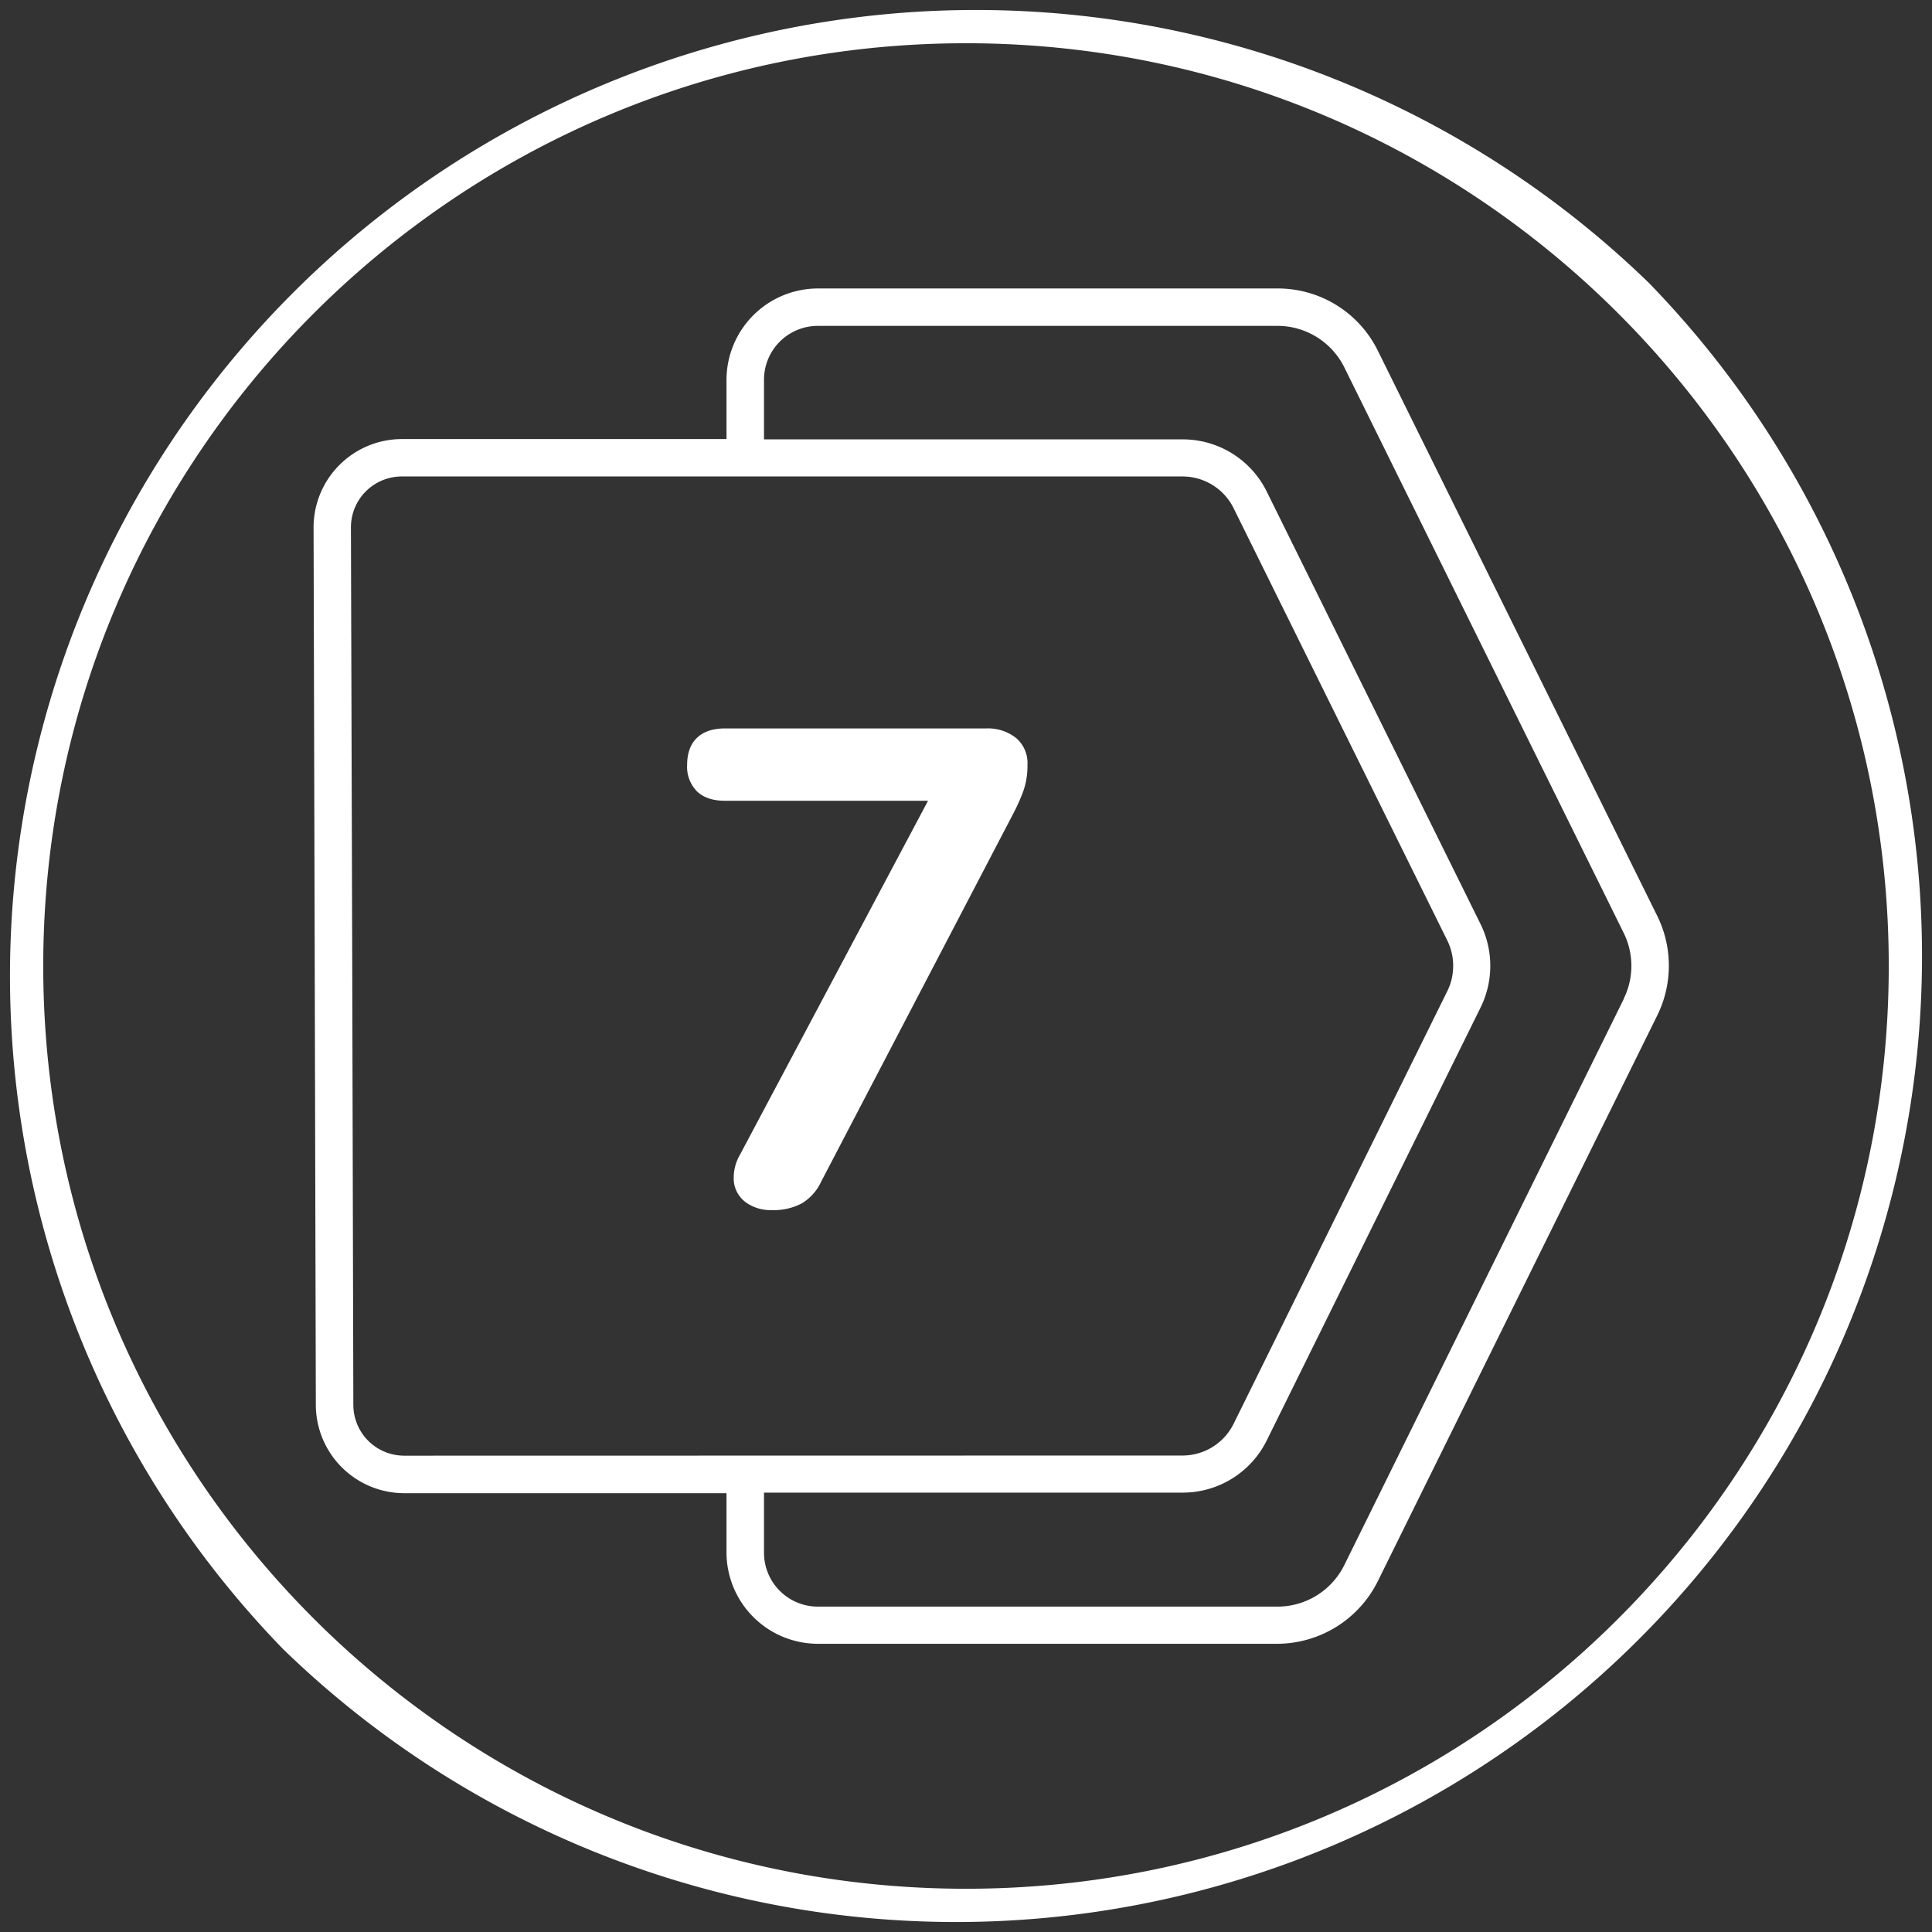
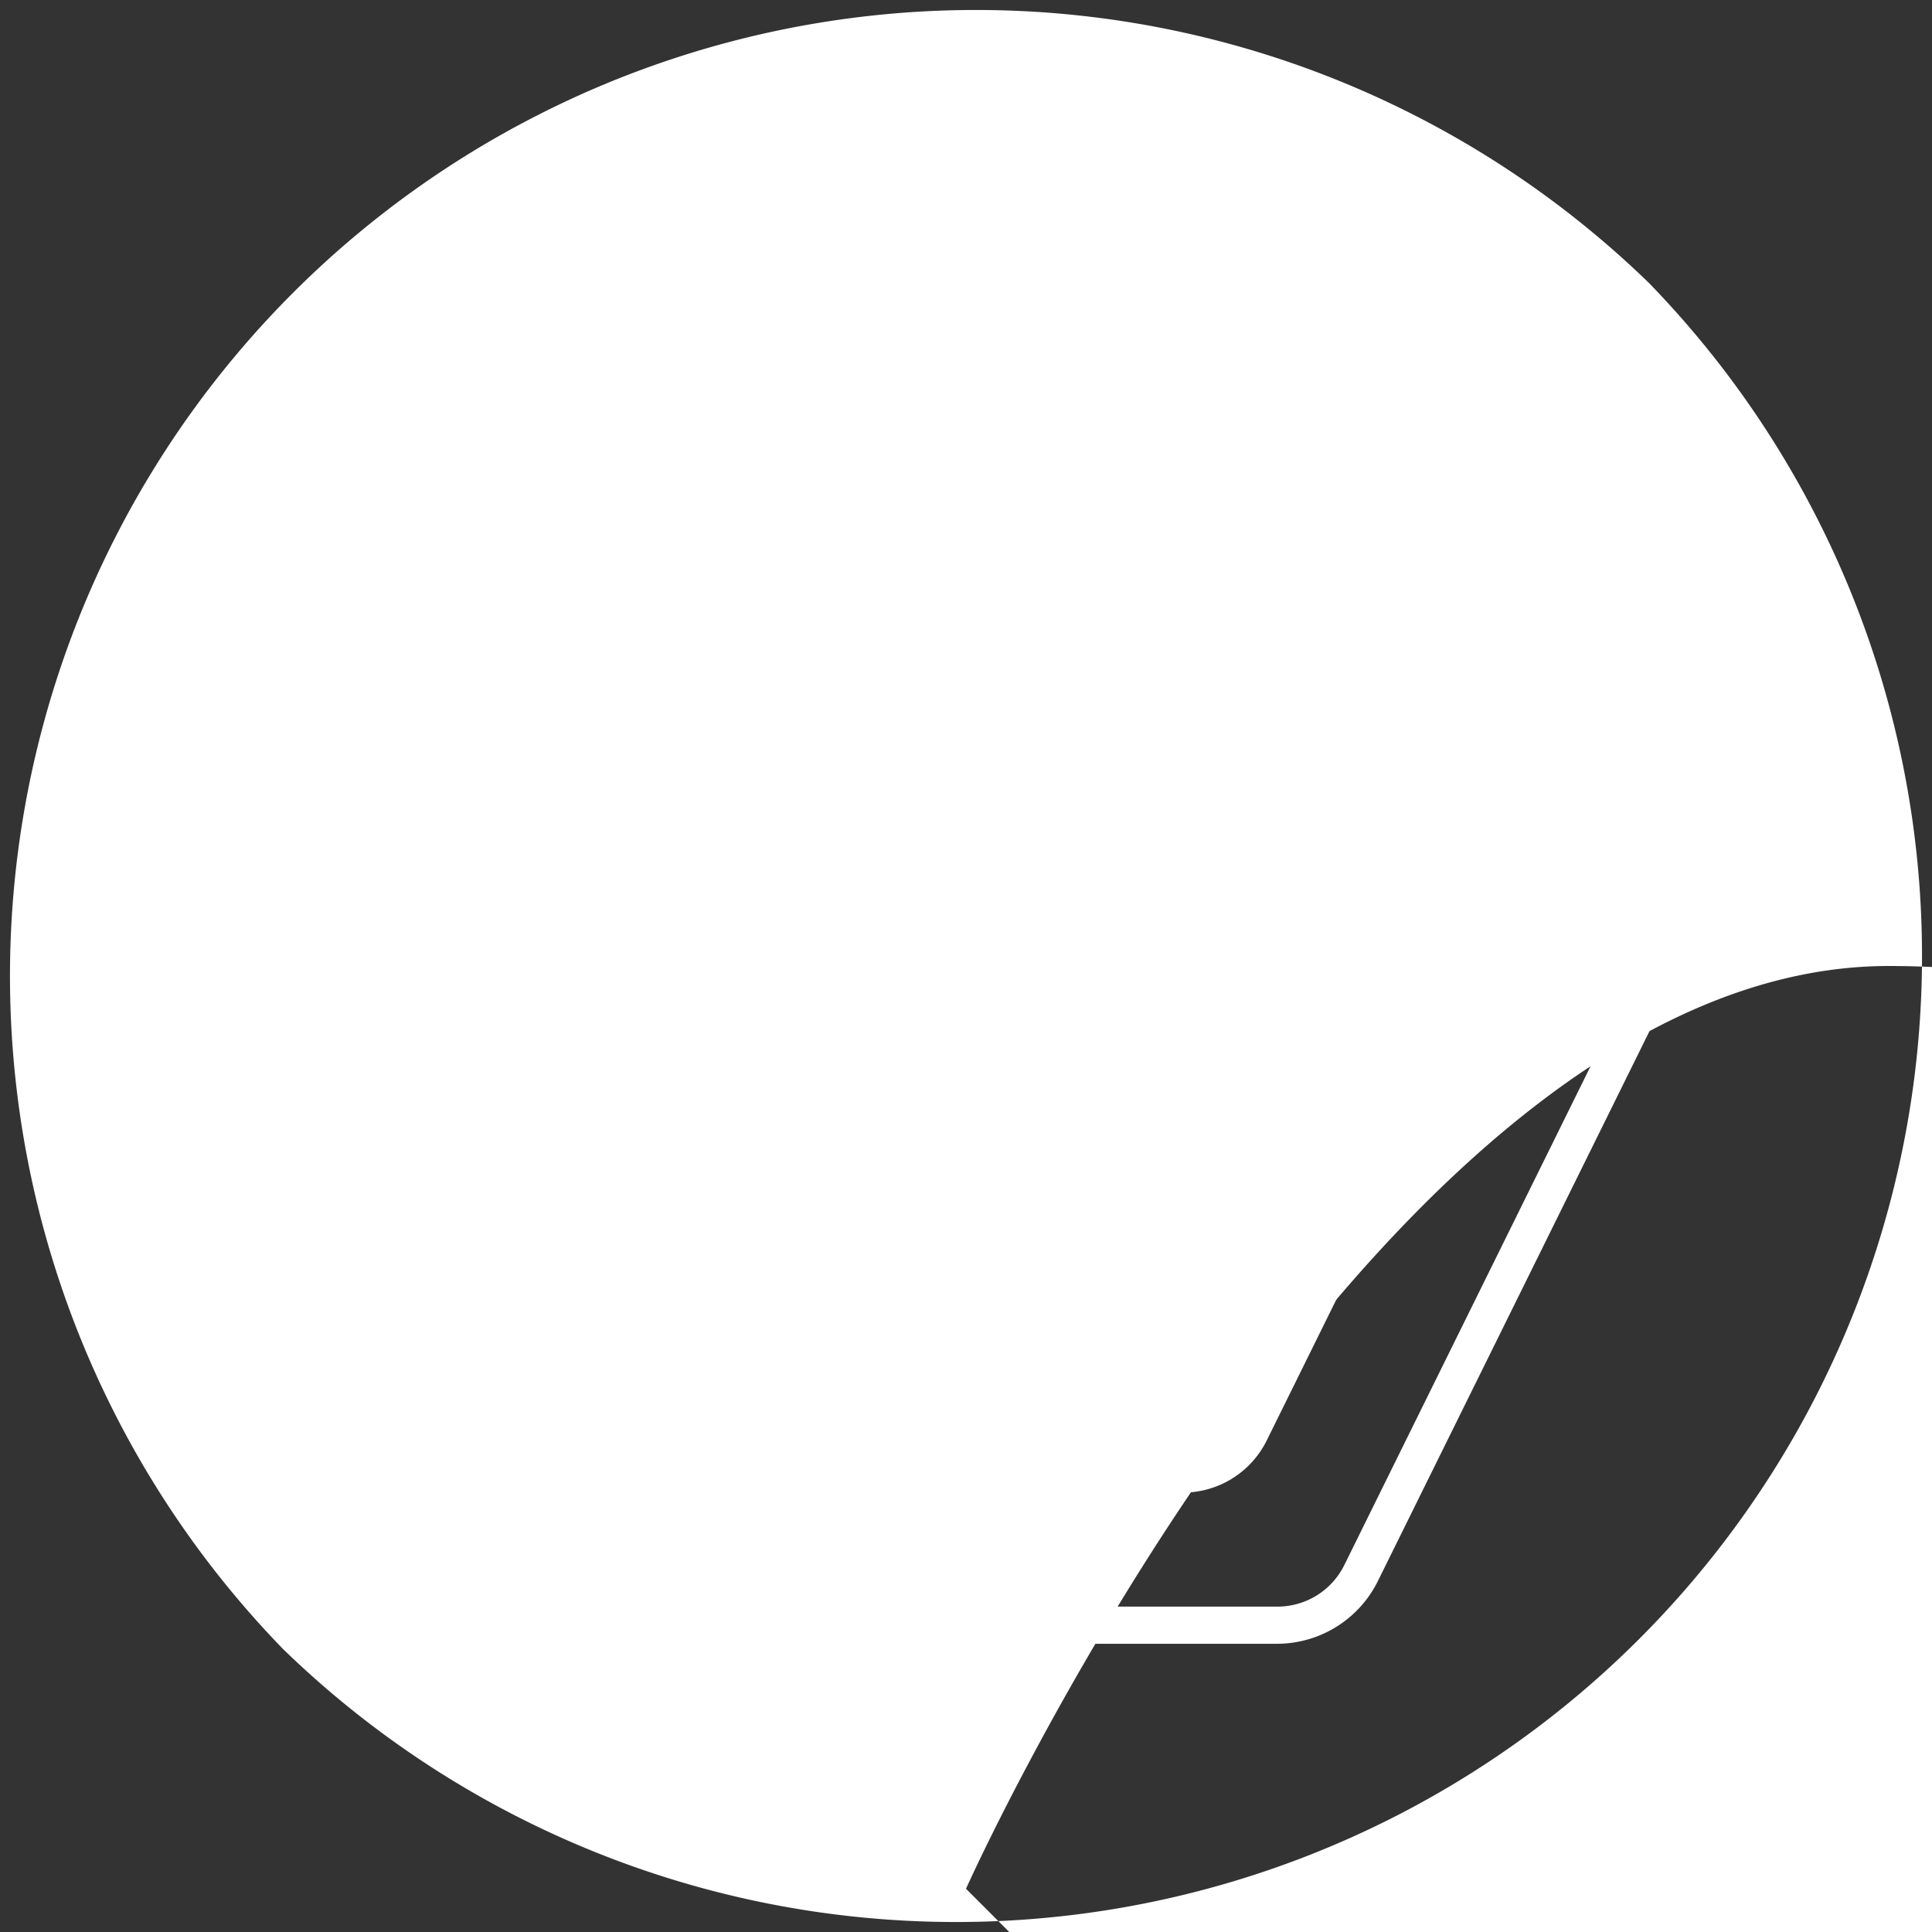
<svg xmlns="http://www.w3.org/2000/svg" xmlns:xlink="http://www.w3.org/1999/xlink" viewBox="0 0 512 512" width="300" height="300">
  <rect x="0" y="0" width="512" height="512" fill="#333333" stroke="none" />
  <g width="100%" height="100%" transform="matrix(1,0,0,1,0,0)">
    <linearGradient id="linear-gradient" gradientUnits="userSpaceOnUse" x2="512" y1="256" y2="256">
      <stop offset="0" stop-color="#00b0ff" />
      <stop offset="1" stop-color="#0041ff" />
    </linearGradient>
    <linearGradient id="linear-gradient-2" x1="83.1" x2="442.27" xlink:href="#linear-gradient" />
    <linearGradient id="linear-gradient-3" gradientUnits="userSpaceOnUse" x1="182.17" x2="272.36" y1="256.9" y2="256.9">
      <stop offset="0" stop-color="#0092ff" />
      <stop offset="1" stop-color="#0060ff" />
    </linearGradient>
    <g id="Layer_2" data-name="Layer 2">
      <g id="Layer_1-2" data-name="Layer 1">
        <g id="_7" data-name="7">
-           <path d="m437 75a256 256 0 0 0 -362 362 256 256 0 0 0 362-362zm-181 425.54c-135 0-244.54-109.49-244.54-244.54s109.54-244.54 244.54-244.54 244.54 109.54 244.54 244.54-109.49 244.54-244.54 244.54z" fill="#ffffff" data-original-color="linear-gradient" stroke="none" stroke-opacity="1" fill-opacity="1" />
+           <path d="m437 75a256 256 0 0 0 -362 362 256 256 0 0 0 362-362zm-181 425.54s109.54-244.54 244.54-244.54 244.54 109.54 244.54 244.54-109.49 244.54-244.54 244.54z" fill="#ffffff" data-original-color="linear-gradient" stroke="none" stroke-opacity="1" fill-opacity="1" />
          <path id="BG" d="m439.21 242.77-74.04-149.77a29.52 29.52 0 0 0 -26.64-16.55h-121.78a24.25 24.25 0 0 0 -24.22 24.21v15.7h-86a23.42 23.42 0 0 0 -23.43 23.44l.31 117.55.29 115a23.45 23.45 0 0 0 23.42 23.36h85.41v15.7a24.25 24.25 0 0 0 24.22 24.21h121.78a29.85 29.85 0 0 0 26.62-16.62l74.06-149.94a29.83 29.83 0 0 0 0-26.29zm-332.09 143a13.48 13.48 0 0 1 -13.48-13.44l-.29-115-.35-117.55a13.48 13.48 0 0 1 13.49-13.51h206.87a15.1 15.1 0 0 1 13.56 8.41l56.63 114.56a15.09 15.09 0 0 1 1.49 8.09 14.7 14.7 0 0 1 -1.48 5.31l-56.64 114.68a15.12 15.12 0 0 1 -13.56 8.41zm323.18-121-74.05 150a19.75 19.75 0 0 1 -17.72 11h-121.78a14.27 14.27 0 0 1 -14.28-14.27v-15.94h110.89a24.83 24.83 0 0 0 22.37-13.89l56.64-114.67a25 25 0 0 0 0-22.09l-56.65-114.59a24.8 24.8 0 0 0 -22.36-13.88h-110.89v-15.81a14.27 14.27 0 0 1 14.28-14.27h121.78a19.78 19.78 0 0 1 17.73 11l74 149.81a19.72 19.72 0 0 1 .04 17.51z" fill="#ffffff" data-original-color="linear-gradient" stroke="none" stroke-opacity="1" fill-opacity="1" />
-           <path d="m204.53 320.69a11.22 11.22 0 0 1 -6.8-2 7.89 7.89 0 0 1 -3.22-5.28 12.07 12.07 0 0 1 1.61-7.43l54-101.64v7.87h-58c-3.22 0-5.7-.83-7.43-2.51a9.23 9.23 0 0 1 -2.59-7q0-4.65 2.59-7.15t7.43-2.51h69.25a12 12 0 0 1 7.87 2.51 8.73 8.73 0 0 1 3.05 7.15 20 20 0 0 1 -1.08 6.89 51.43 51.43 0 0 1 -2.86 6.36l-50.75 97.23a13.14 13.14 0 0 1 -5.1 5.72 15.94 15.94 0 0 1 -7.97 1.79z" fill="#ffffff" data-original-color="linear-gradient-3" stroke="none" stroke-opacity="1" fill-opacity="1" />
        </g>
      </g>
    </g>
  </g>
</svg>